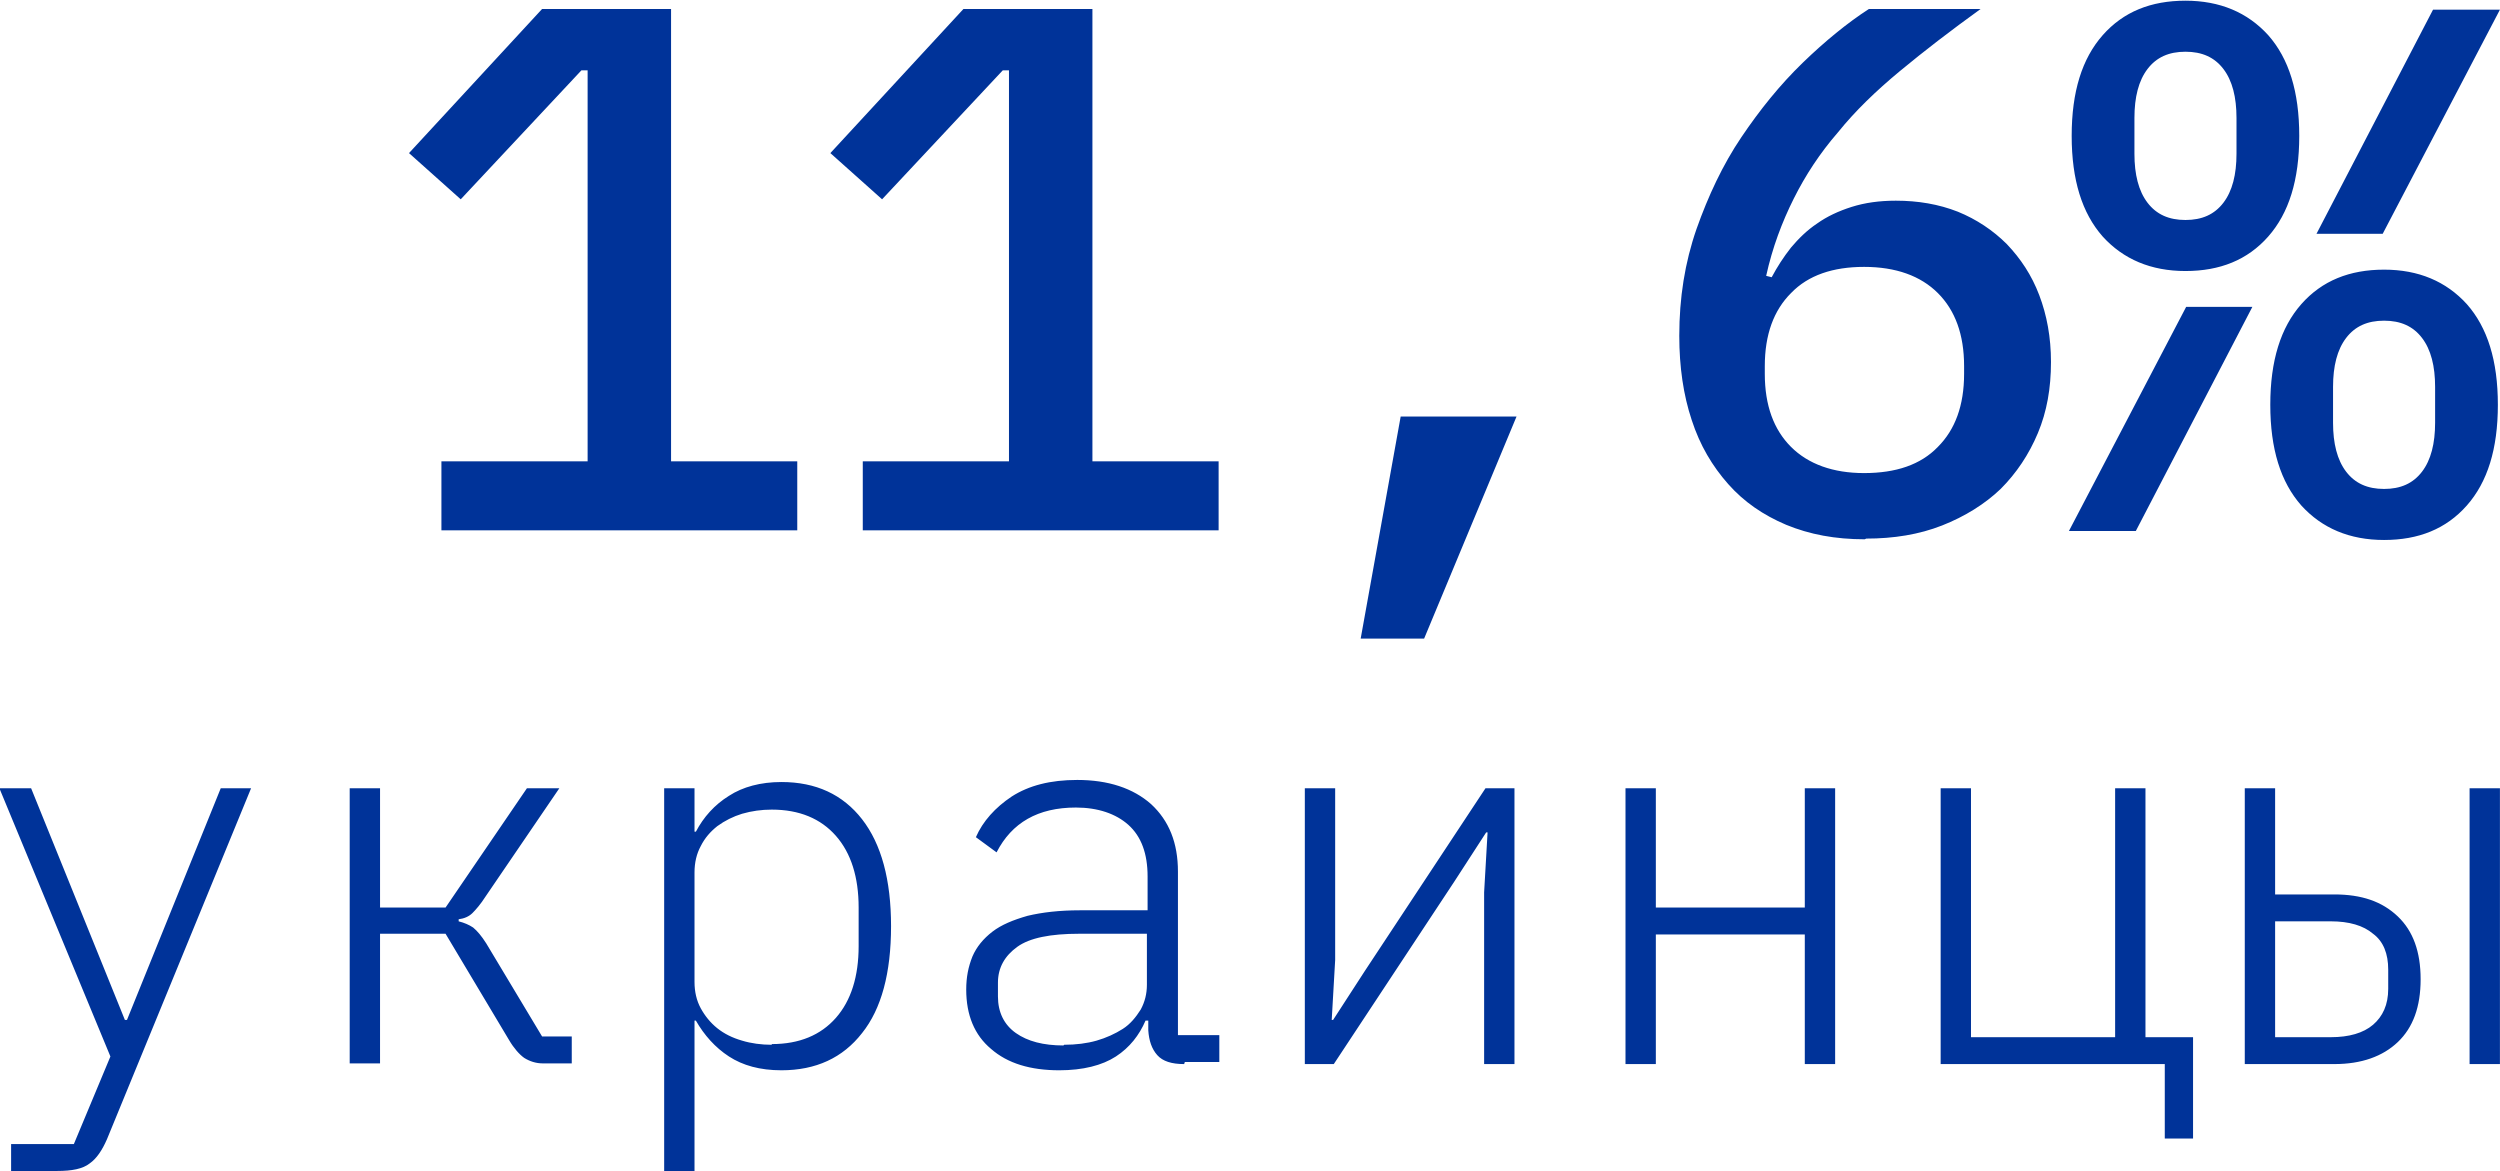
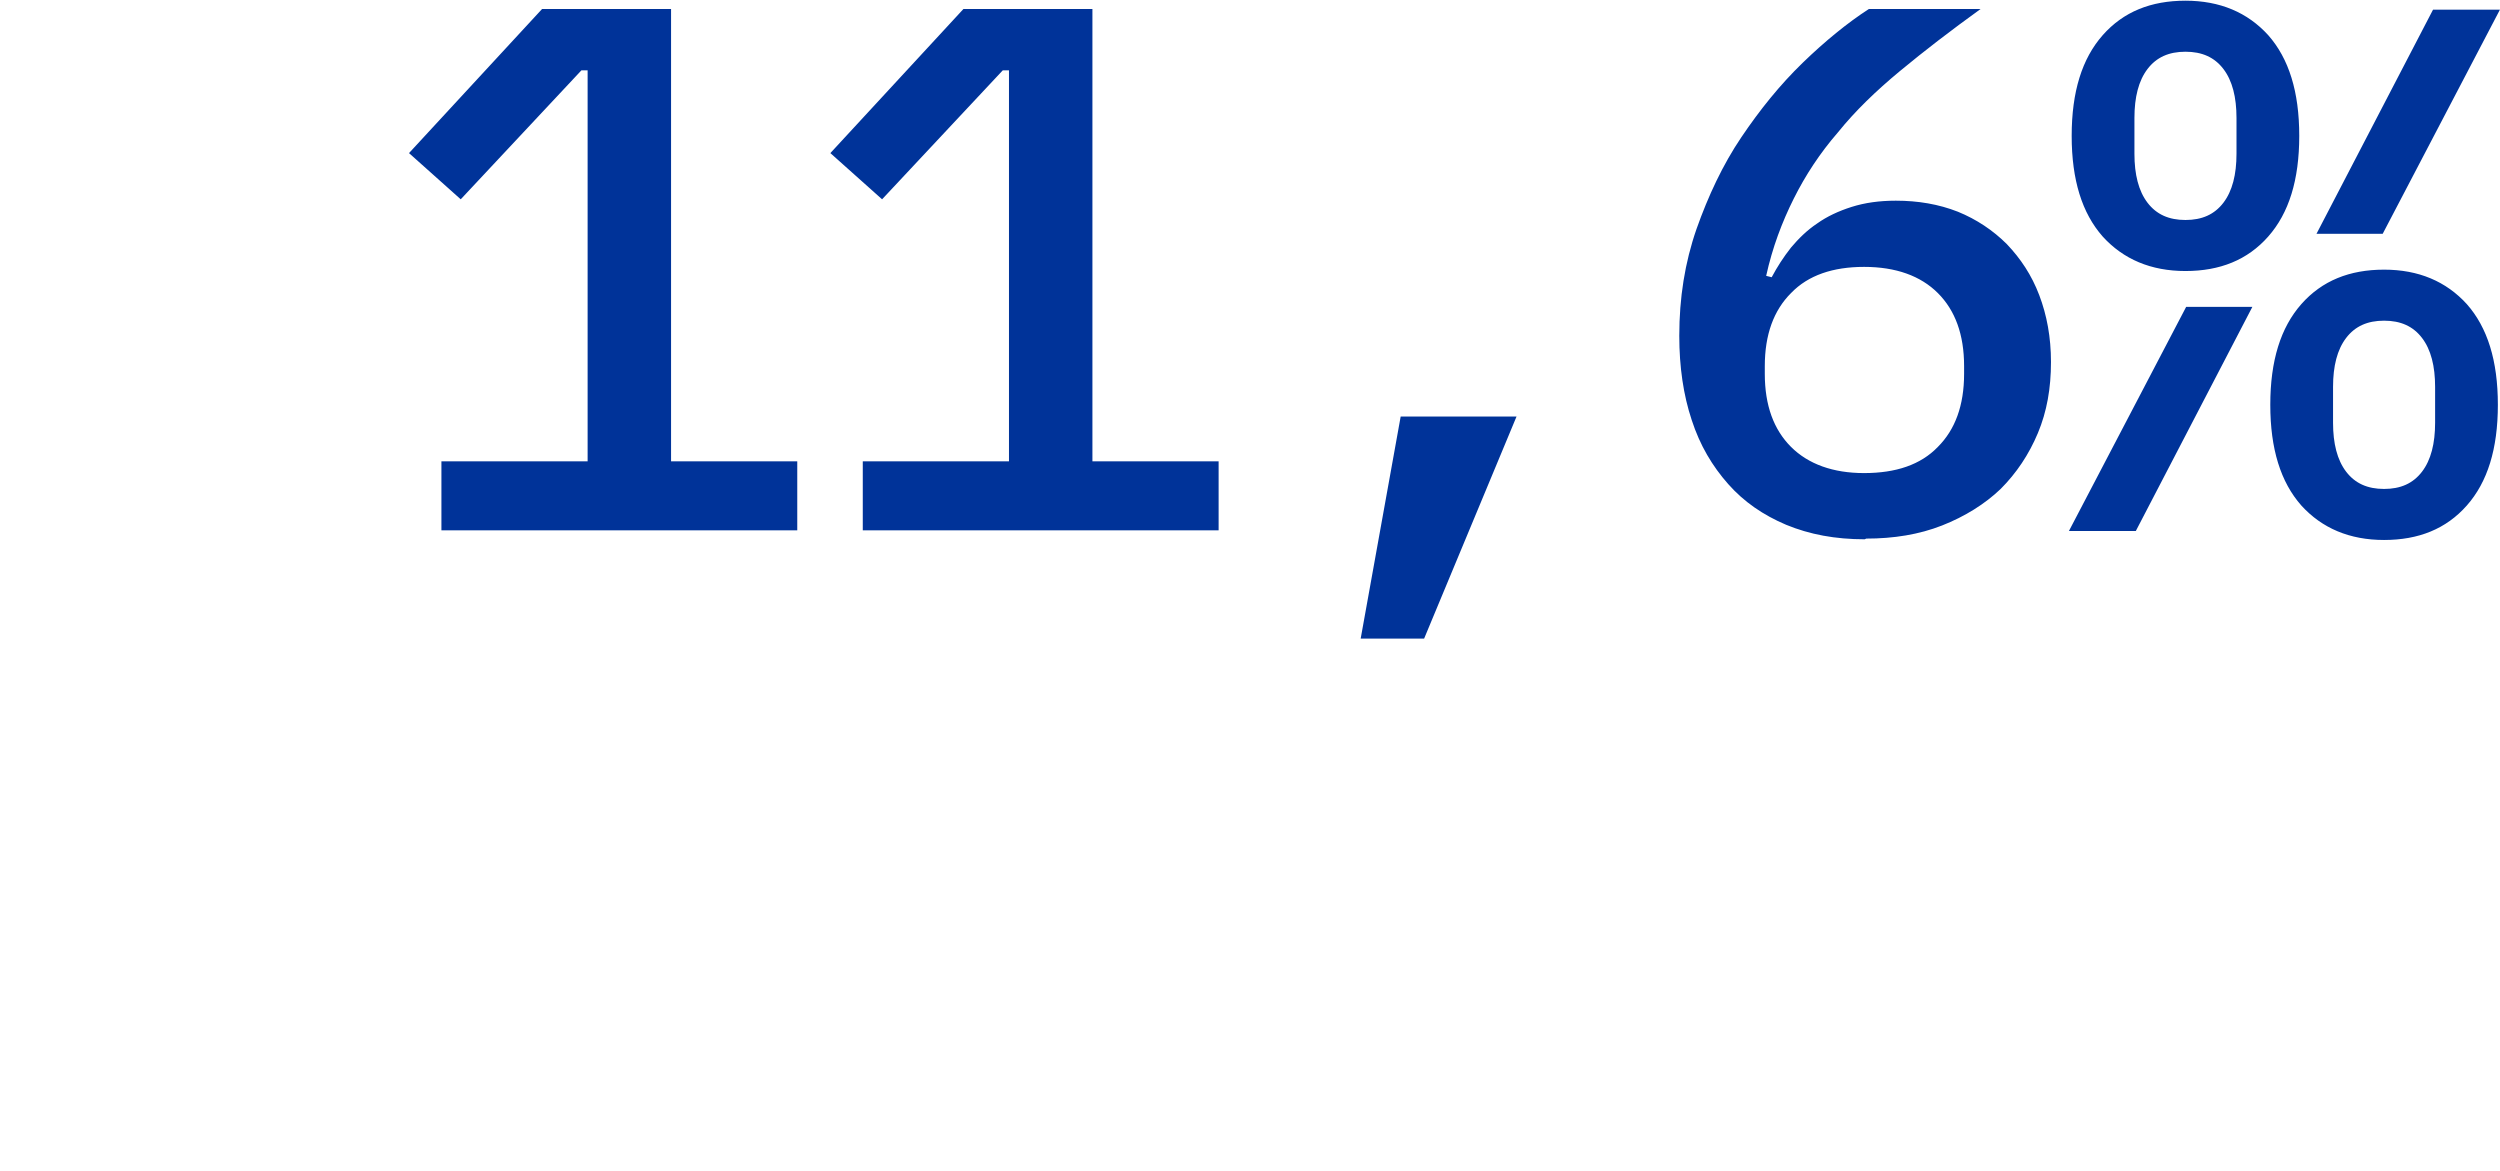
<svg xmlns="http://www.w3.org/2000/svg" xml:space="preserve" width="21.258mm" height="9.957mm" version="1.1" style="shape-rendering:geometricPrecision; text-rendering:geometricPrecision; image-rendering:optimizeQuality; fill-rule:evenodd; clip-rule:evenodd" viewBox="0 0 36.25 16.98">
  <defs>
    <style type="text/css"> .fil0 {fill:#003399;fill-rule:nonzero} </style>
  </defs>
  <g id="Слой_x0020_1">
    <g id="_2291189746000">
      <path class="fil0" d="M6.4 7.69l0 -1 2.12 0 0 -5.67 -0.09 0 -1.75 1.87 -0.75 -0.67 1.93 -2.09 1.87 0 0 6.56 1.83 0 0 1 -5.16 0zm6.11 0l0 -1 2.12 0 0 -5.67 -0.09 0 -1.75 1.87 -0.75 -0.67 1.93 -2.09 1.87 0 0 6.56 1.83 0 0 1 -5.16 0zm7.8 -1.65l1.68 0 -1.34 3.22 -0.92 0 0.58 -3.22zm6.73 1.78c-0.43,0 -0.8,-0.07 -1.14,-0.21 -0.33,-0.14 -0.61,-0.33 -0.84,-0.59 -0.23,-0.26 -0.41,-0.56 -0.53,-0.93 -0.12,-0.36 -0.18,-0.77 -0.18,-1.22 0,-0.55 0.08,-1.06 0.25,-1.55 0.17,-0.48 0.38,-0.93 0.65,-1.33 0.27,-0.4 0.56,-0.76 0.89,-1.08 0.32,-0.31 0.65,-0.58 0.96,-0.78l1.62 0c-0.43,0.31 -0.82,0.61 -1.17,0.9 -0.35,0.29 -0.65,0.58 -0.9,0.89 -0.26,0.3 -0.47,0.62 -0.64,0.96 -0.17,0.34 -0.31,0.71 -0.4,1.12l0.08 0.02c0.08,-0.15 0.17,-0.29 0.28,-0.43 0.11,-0.13 0.23,-0.25 0.38,-0.35 0.14,-0.1 0.31,-0.18 0.5,-0.24 0.19,-0.06 0.4,-0.09 0.64,-0.09 0.32,0 0.62,0.05 0.9,0.16 0.27,0.11 0.51,0.27 0.71,0.47 0.2,0.21 0.36,0.45 0.47,0.74 0.11,0.29 0.17,0.61 0.17,0.97 0,0.38 -0.06,0.72 -0.19,1.03 -0.13,0.31 -0.31,0.58 -0.54,0.81 -0.23,0.22 -0.52,0.4 -0.85,0.53 -0.33,0.13 -0.7,0.19 -1.1,0.19zm-0.01 -0.96c0.46,0 0.82,-0.12 1.07,-0.38 0.25,-0.25 0.38,-0.6 0.38,-1.06l0 -0.11c0,-0.46 -0.13,-0.81 -0.38,-1.06 -0.25,-0.25 -0.61,-0.38 -1.07,-0.38 -0.45,0 -0.81,0.12 -1.06,0.38 -0.25,0.25 -0.38,0.6 -0.38,1.06l0 0.11c0,0.46 0.13,0.81 0.38,1.06 0.25,0.25 0.61,0.38 1.06,0.38zm4.66 -2.93c-0.5,0 -0.9,-0.17 -1.2,-0.5 -0.3,-0.34 -0.45,-0.82 -0.45,-1.46 0,-0.64 0.15,-1.12 0.45,-1.46 0.3,-0.34 0.7,-0.5 1.2,-0.5 0.5,0 0.9,0.17 1.2,0.5 0.3,0.34 0.45,0.82 0.45,1.46 0,0.64 -0.15,1.12 -0.45,1.46 -0.3,0.34 -0.7,0.5 -1.2,0.5zm0 -0.74c0.24,0 0.42,-0.08 0.55,-0.25 0.13,-0.17 0.19,-0.41 0.19,-0.71l0 -0.52c0,-0.3 -0.06,-0.54 -0.19,-0.71 -0.13,-0.17 -0.31,-0.25 -0.55,-0.25 -0.24,0 -0.42,0.08 -0.55,0.25 -0.13,0.17 -0.19,0.41 -0.19,0.71l0 0.52c0,0.3 0.06,0.54 0.19,0.71 0.13,0.17 0.31,0.25 0.55,0.25zm3.59 -3.05l0.97 0 -1.7 3.25 -0.96 0 1.69 -3.25zm-3.58 4.31l0.96 0 -1.69 3.25 -0.97 0 1.7 -3.25zm2.87 3.38c-0.5,0 -0.9,-0.17 -1.2,-0.5 -0.3,-0.34 -0.45,-0.82 -0.45,-1.46 0,-0.64 0.15,-1.12 0.45,-1.46 0.3,-0.34 0.7,-0.5 1.2,-0.5 0.5,0 0.9,0.17 1.2,0.5 0.3,0.34 0.45,0.82 0.45,1.46 0,0.64 -0.15,1.12 -0.45,1.46 -0.3,0.34 -0.7,0.5 -1.2,0.5zm0 -0.74c0.24,0 0.42,-0.08 0.55,-0.25 0.13,-0.17 0.19,-0.41 0.19,-0.71l0 -0.52c0,-0.3 -0.06,-0.54 -0.19,-0.71 -0.13,-0.17 -0.31,-0.25 -0.55,-0.25 -0.24,0 -0.42,0.08 -0.55,0.25 -0.13,0.17 -0.19,0.41 -0.19,0.71l0 0.52c0,0.3 0.06,0.54 0.19,0.71 0.13,0.17 0.31,0.25 0.55,0.25z" />
-       <path class="fil0" d="M3.2 11.43l0.44 0 -2.09 5.09c-0.07,0.16 -0.15,0.28 -0.25,0.35 -0.1,0.08 -0.26,0.11 -0.47,0.11l-0.67 0 0 -0.39 0.91 0 0.53 -1.27 -1.61 -3.89 0.46 0 1.36 3.36 0.03 0 1.36 -3.36zm1.87 0l0.44 0 0 1.73 0.95 0 1.18 -1.73 0.47 0 -1.07 1.57c-0.07,0.11 -0.14,0.19 -0.19,0.24 -0.05,0.05 -0.12,0.08 -0.2,0.09l0 0.03c0.08,0.02 0.15,0.05 0.21,0.09 0.06,0.05 0.12,0.12 0.19,0.23l0.81 1.35 0.43 0 0 0.39 -0.42 0c-0.1,0 -0.19,-0.03 -0.27,-0.08 -0.07,-0.05 -0.15,-0.14 -0.22,-0.26l-0.92 -1.54 -0.95 0 0 1.88 -0.44 0 0 -4zm4.56 0l0.44 0 0 0.63 0.02 0c0.11,-0.21 0.27,-0.39 0.48,-0.52 0.2,-0.13 0.46,-0.2 0.76,-0.2 0.5,0 0.89,0.18 1.17,0.54 0.28,0.36 0.42,0.88 0.42,1.55 0,0.68 -0.14,1.2 -0.42,1.55 -0.28,0.36 -0.67,0.54 -1.17,0.54 -0.31,0 -0.56,-0.07 -0.76,-0.2 -0.2,-0.13 -0.36,-0.31 -0.48,-0.52l-0.02 0 0 2.18 -0.44 0 0 -5.55zm1.56 3.71c0.4,0 0.71,-0.13 0.93,-0.38 0.22,-0.25 0.33,-0.6 0.33,-1.04l0 -0.56c0,-0.44 -0.11,-0.79 -0.33,-1.04 -0.22,-0.25 -0.53,-0.38 -0.93,-0.38 -0.15,0 -0.29,0.02 -0.43,0.06 -0.13,0.04 -0.25,0.1 -0.36,0.18 -0.1,0.08 -0.18,0.17 -0.24,0.29 -0.06,0.11 -0.09,0.24 -0.09,0.38l0 1.59c0,0.14 0.03,0.27 0.09,0.38 0.06,0.11 0.14,0.21 0.24,0.29 0.1,0.08 0.22,0.14 0.36,0.18 0.13,0.04 0.28,0.06 0.43,0.06zm5.98 0.29c-0.18,0 -0.31,-0.04 -0.39,-0.13 -0.08,-0.09 -0.12,-0.21 -0.13,-0.36l0 -0.14 -0.04 0c-0.09,0.21 -0.23,0.39 -0.43,0.52 -0.2,0.13 -0.48,0.2 -0.82,0.2 -0.42,0 -0.75,-0.1 -0.99,-0.31 -0.24,-0.2 -0.36,-0.49 -0.36,-0.86 0,-0.18 0.03,-0.33 0.09,-0.48 0.06,-0.14 0.16,-0.26 0.29,-0.36 0.13,-0.1 0.3,-0.17 0.51,-0.23 0.21,-0.05 0.46,-0.08 0.76,-0.08l0.98 0 0 -0.49c0,-0.33 -0.09,-0.58 -0.28,-0.75 -0.18,-0.16 -0.44,-0.25 -0.76,-0.25 -0.55,0 -0.93,0.22 -1.15,0.65l-0.3 -0.22c0.1,-0.23 0.28,-0.43 0.52,-0.59 0.25,-0.16 0.56,-0.24 0.95,-0.24 0.45,0 0.81,0.12 1.07,0.35 0.26,0.24 0.39,0.56 0.39,0.98l0 2.37 0.6 0 0 0.39 -0.5 0zm-1.74 -0.28c0.17,0 0.33,-0.02 0.47,-0.06 0.14,-0.04 0.27,-0.1 0.38,-0.17 0.11,-0.07 0.19,-0.17 0.26,-0.28 0.06,-0.11 0.09,-0.23 0.09,-0.36l0 -0.74 -0.98 0c-0.42,0 -0.72,0.06 -0.9,0.19 -0.18,0.13 -0.28,0.3 -0.28,0.52l0 0.2c0,0.23 0.09,0.41 0.26,0.53 0.17,0.12 0.4,0.18 0.69,0.18zm3.49 -3.72l0.44 0 0 2.49 -0.05 0.87 0.02 0 0.46 -0.71 1.75 -2.65 0.42 0 0 4 -0.44 0 0 -2.49 0.05 -0.87 -0.02 0 -0.46 0.71 -1.75 2.65 -0.42 0 0 -4zm4.65 0l0.44 0 0 1.73 2.16 0 0 -1.73 0.44 0 0 4 -0.44 0 0 -1.88 -2.16 0 0 1.88 -0.44 0 0 -4zm7.82 4l-3.25 0 0 -4 0.44 0 0 3.61 2.09 0 0 -3.61 0.44 0 0 3.61 0.69 0 0 1.47 -0.41 0 0 -1.09zm1.16 -4l0.44 0 0 1.54 0.86 0c0.39,0 0.69,0.1 0.92,0.32 0.22,0.21 0.33,0.51 0.33,0.91 0,0.4 -0.11,0.7 -0.33,0.91 -0.22,0.21 -0.53,0.32 -0.92,0.32l-1.3 0 0 -4zm1.25 3.61c0.26,0 0.47,-0.06 0.61,-0.18 0.14,-0.12 0.22,-0.29 0.22,-0.52l0 -0.28c0,-0.23 -0.07,-0.41 -0.22,-0.52 -0.14,-0.12 -0.35,-0.18 -0.61,-0.18l-0.81 0 0 1.68 0.81 0zm2.01 -3.61l0.44 0 0 4 -0.44 0 0 -4z" />
    </g>
  </g>
</svg>